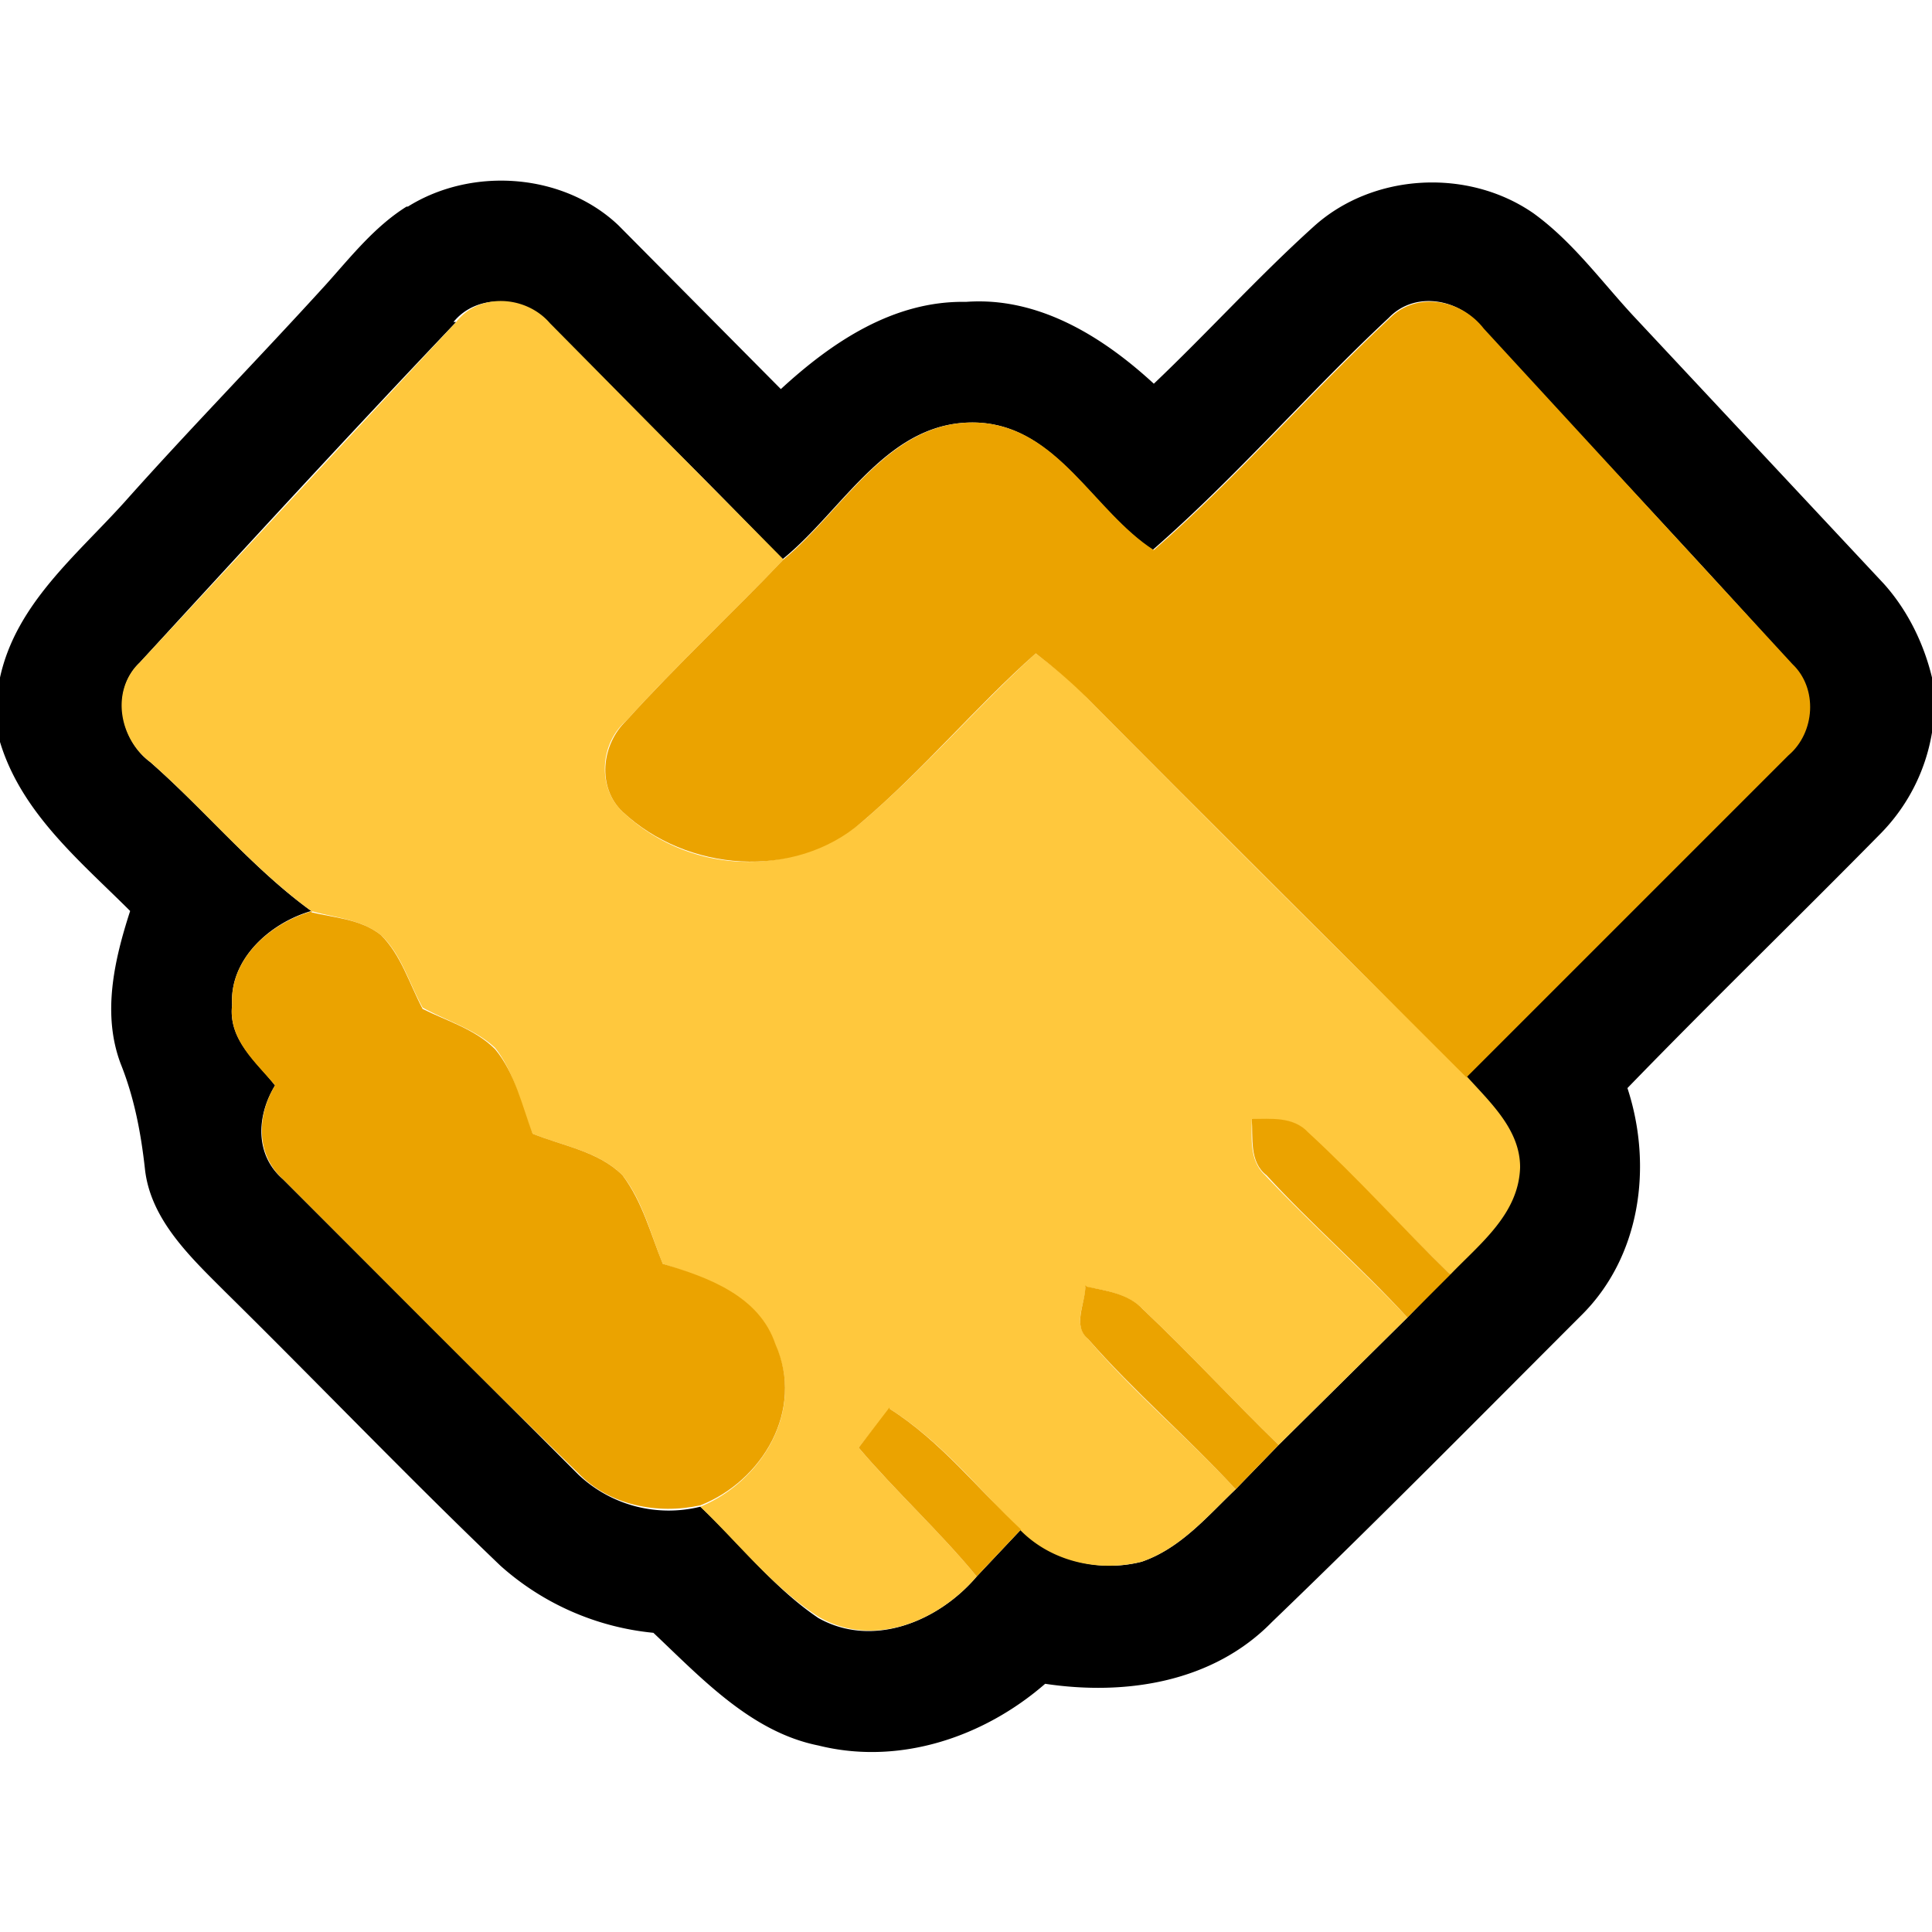
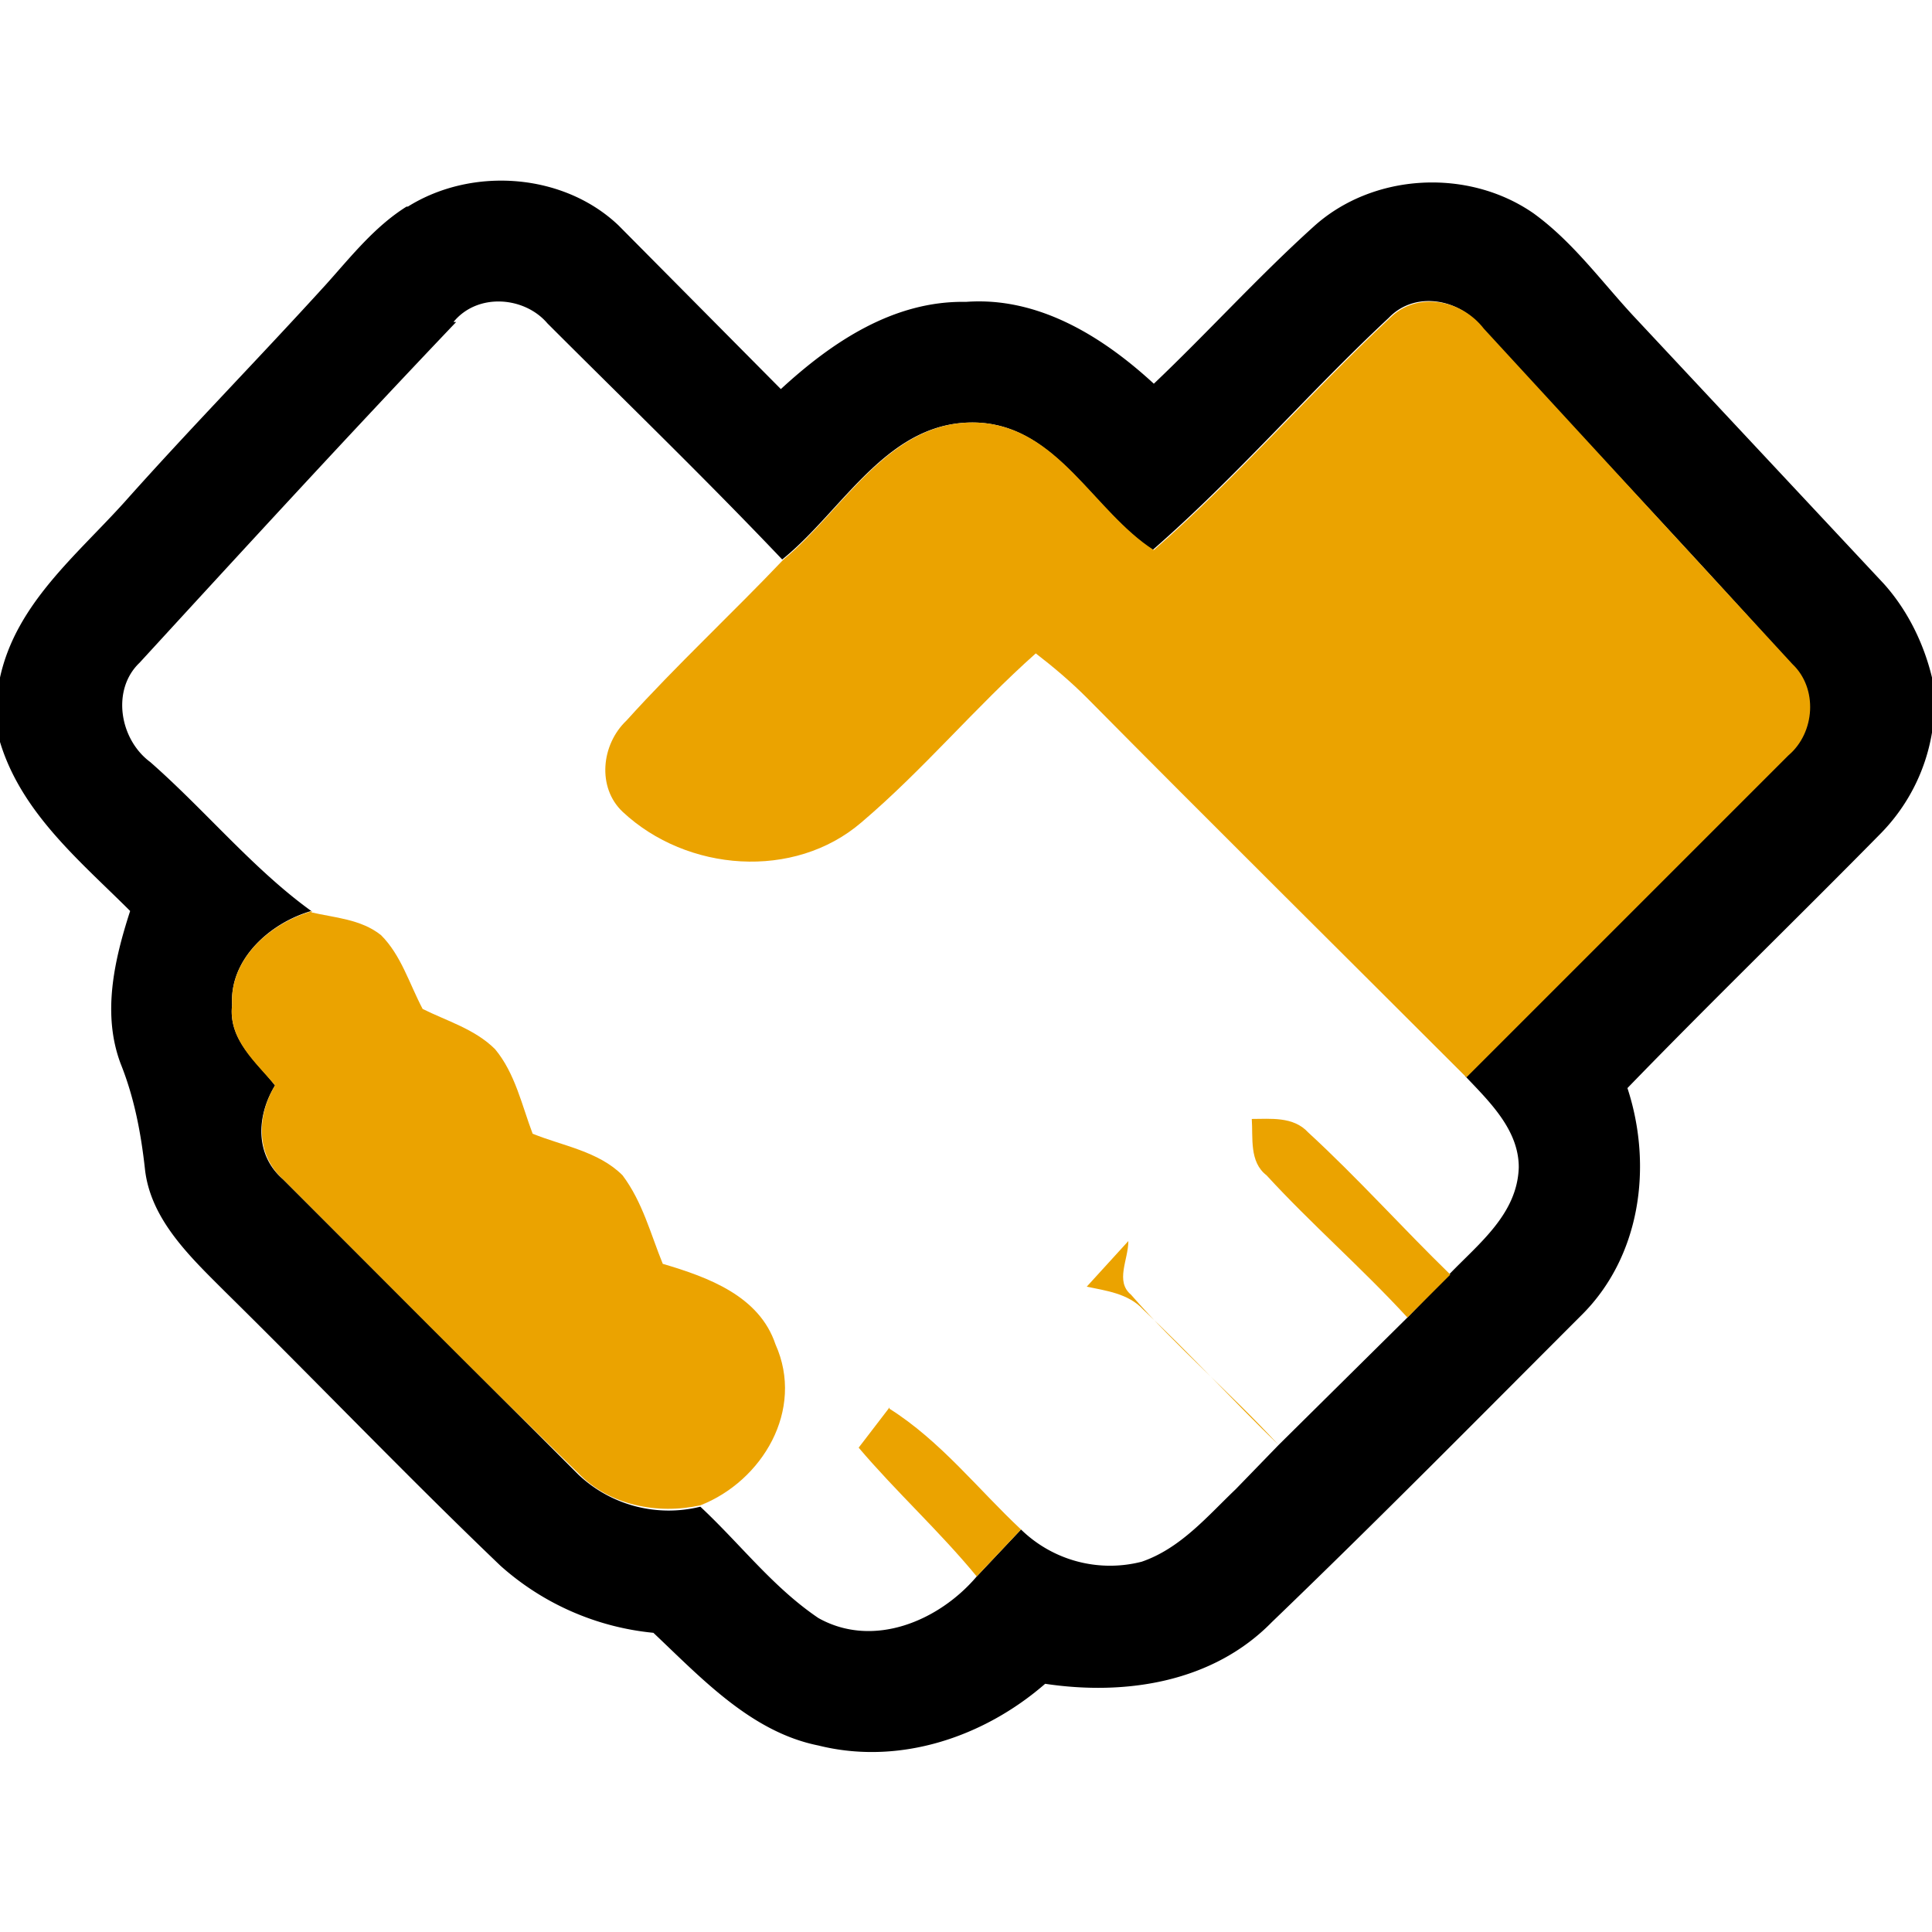
<svg xmlns="http://www.w3.org/2000/svg" id="handshake" fill="none" viewBox="0 0 144 144">
  <path fill="#000" d="M30.4 15.4c4.8-3 11.6-2.5 15.7 1.4L58.2 29c3.8-3.5 8.4-6.6 13.8-6.5 5.4-.4 10.2 2.6 14 6.1 4-3.8 7.8-8 11.9-11.7 4.4-4 11.5-4.4 16.4-1 2.9 2.1 5 5 7.4 7.6l18.7 20c1.8 2 3 4.5 3.6 7v4.1a14 14 0 0 1-3.9 7.6c-6.2 6.3-12.6 12.5-18.8 18.9 1.9 5.8 1 12.6-3.5 17-7.6 7.6-15.2 15.3-23 22.8-4.4 4.5-10.9 5.5-16.9 4.6-4.6 4-10.9 6.1-16.9 4.6-5-1-8.7-5-12.3-8.4a20 20 0 0 1-11.4-5c-7-6.7-13.6-13.6-20.5-20.4-2.6-2.6-5.6-5.4-6-9.2-.3-2.7-.8-5.3-1.8-7.8-1.4-3.7-.5-7.7.7-11.4C6 64.2 1.6 60.6 0 55.3v-4.8c1.2-5.5 5.7-9.1 9.3-13.1 4.9-5.5 10-10.7 15-16.2 1.8-2 3.6-4.3 6-5.8ZM34 24c-8 8.4-15.8 16.9-23.6 25.4-2.1 2-1.5 5.7.8 7.4 4.1 3.6 7.7 8 12 11.1-3.1.9-6.1 3.6-5.9 7-.3 2.6 1.8 4.2 3.2 6-1.4 2.3-1.5 5.2.6 7l22 22a9.8 9.8 0 0 0 9.1 2.4c3 2.8 5.4 6 8.8 8.3 4.1 2.3 9 .2 11.8-3.1l3.3-3.5a9.5 9.5 0 0 0 9 2.4c2.9-1 4.9-3.4 7-5.4l3.2-3.3 9.6-9.5L108 95c2.2-2.3 5.1-4.5 5.2-8 0-2.8-2.2-4.9-4-6.8 8-7.8 16-16 24-24 2-1.6 2.2-5 .3-6.7-7.6-8.5-15.4-16.7-23-25-1.6-2.2-5-2.9-7-.8-6 5.6-11.4 11.9-17.6 17.3-4.5-3-7.1-9.2-13-9.5-6.7-.3-10 6.5-14.6 10.2-5.7-6-11.6-11.7-17.5-17.6-1.7-2-5.2-2.3-7-.1Z" />
-   <path fill="#FFC83D" d="M34 24c1.7-2.2 5.2-2 7 .1l17.4 17.6c-3.8 4-8 7.9-11.7 12-2 1.7-2.2 5-.3 6.8a13.6 13.6 0 0 0 17.8.8c4.6-3.9 8.5-8.5 13-12.6 1.3 1 2.6 2 3.8 3.3 9.4 9.5 18.8 18.9 28.3 28.2 1.8 2 4 4 4 6.8-.1 3.5-3 5.7-5.2 8-3.6-3.5-7-7.2-10.6-10.5-1-1.3-2.8-1-4.2-1.1 0 1.4-.2 3.1 1 4.2 3.4 3.6 7.2 7 10.6 10.6l-9.6 9.5c-3.4-3.3-6.6-6.8-10-10-1.2-1.3-2.9-1.5-4.4-1.8 0 1.3-1 2.8.2 3.9 3.4 4 7.4 7.3 11 11.2-2.1 2-4.1 4.4-7 5.4-3.2.8-6.7 0-9-2.3-3.2-3.2-6-6.7-9.8-9.1l-2.3 2.9c2.8 3.3 6 6.2 8.8 9.6-2.8 3.3-7.7 5.4-11.8 3-3.4-2.2-5.9-5.4-8.8-8.2 4.6-1.9 7.8-7.2 5.6-12-1.2-3.7-5-5-8.4-6.1-.9-2.2-1.5-4.7-3-6.6-1.8-1.8-4.5-2.2-6.7-3.1-.9-2.1-1.3-4.5-2.8-6.4-1.5-1.4-3.6-2-5.4-3-1-1.8-1.6-4-3.1-5.4-1.5-1.2-3.5-1.3-5.2-1.8-4.4-3.2-7.9-7.5-12-11.1-2.3-1.7-3-5.3-.8-7.4L34 24Z" />
-   <path fill="#EBA300" d="M103.6 23.7c2-2 5.3-1.4 7 .8l23 25c1.9 1.8 1.7 5.1-.3 6.8l-24 24C99.8 70.8 90.3 61.4 81 52c-1.2-1.2-2.5-2.3-3.8-3.3-4.5 4-8.4 8.7-13 12.6-5 4.3-13 3.7-17.8-.8-1.9-1.8-1.6-5 .3-6.8 3.7-4.1 7.9-8 11.7-12 4.5-3.7 7.9-10.5 14.5-10.2 6 .3 8.6 6.6 13.1 9.5 6.2-5.4 11.6-11.7 17.6-17.3ZM23.2 68c1.7.4 3.7.5 5.2 1.7 1.5 1.5 2.1 3.6 3.1 5.5 1.8.9 3.9 1.5 5.4 3 1.5 1.8 2 4.2 2.8 6.3 2.2.9 4.9 1.3 6.7 3.1 1.5 2 2.1 4.4 3 6.6 3.4 1 7.2 2.4 8.4 6 2.2 4.9-1 10.2-5.6 12-3.2.7-6.8 0-9.1-2.4-7.4-7.2-14.7-14.6-22-21.9-2-1.8-2-4.7-.6-7-1.4-1.7-3.5-3.4-3.2-6-.2-3.4 2.8-6.1 6-7ZM93.3 83.4c1.4 0 3.1-.2 4.2 1 3.7 3.4 7 7.1 10.6 10.6l-3.2 3.2c-3.4-3.7-7.2-7-10.5-10.6-1.3-1-1-2.8-1.1-4.2ZM81 95.9c1.4.3 3.1.5 4.2 1.7 3.5 3.3 6.7 6.8 10.1 10.1l-3.2 3.3c-3.6-3.9-7.6-7.3-11-11.2-1.2-1-.2-2.6-.2-4ZM66.3 105c3.8 2.4 6.6 6 9.8 9l-3.3 3.5c-2.8-3.4-6-6.3-8.8-9.6l2.3-3Z" />
+   <path fill="#EBA300" d="M103.6 23.7c2-2 5.3-1.4 7 .8l23 25c1.9 1.8 1.7 5.1-.3 6.8l-24 24C99.8 70.8 90.3 61.4 81 52c-1.2-1.2-2.5-2.3-3.8-3.3-4.5 4-8.4 8.7-13 12.6-5 4.3-13 3.7-17.8-.8-1.9-1.8-1.6-5 .3-6.8 3.7-4.1 7.9-8 11.7-12 4.5-3.7 7.9-10.5 14.5-10.2 6 .3 8.6 6.6 13.1 9.5 6.2-5.4 11.6-11.7 17.6-17.3ZM23.2 68c1.7.4 3.7.5 5.2 1.7 1.5 1.5 2.1 3.6 3.1 5.5 1.8.9 3.9 1.5 5.4 3 1.5 1.8 2 4.2 2.8 6.3 2.2.9 4.9 1.3 6.7 3.1 1.5 2 2.1 4.4 3 6.6 3.4 1 7.2 2.4 8.4 6 2.2 4.9-1 10.2-5.6 12-3.2.7-6.8 0-9.1-2.4-7.4-7.2-14.7-14.6-22-21.9-2-1.8-2-4.7-.6-7-1.4-1.7-3.5-3.4-3.2-6-.2-3.4 2.8-6.1 6-7ZM93.3 83.4c1.4 0 3.1-.2 4.2 1 3.7 3.4 7 7.1 10.6 10.6l-3.2 3.2c-3.4-3.7-7.2-7-10.5-10.6-1.3-1-1-2.8-1.1-4.2ZM81 95.9c1.4.3 3.1.5 4.2 1.7 3.5 3.3 6.7 6.8 10.1 10.1c-3.6-3.9-7.6-7.3-11-11.2-1.2-1-.2-2.6-.2-4ZM66.3 105c3.8 2.4 6.6 6 9.8 9l-3.3 3.5c-2.8-3.4-6-6.3-8.8-9.6l2.3-3Z" />
</svg>